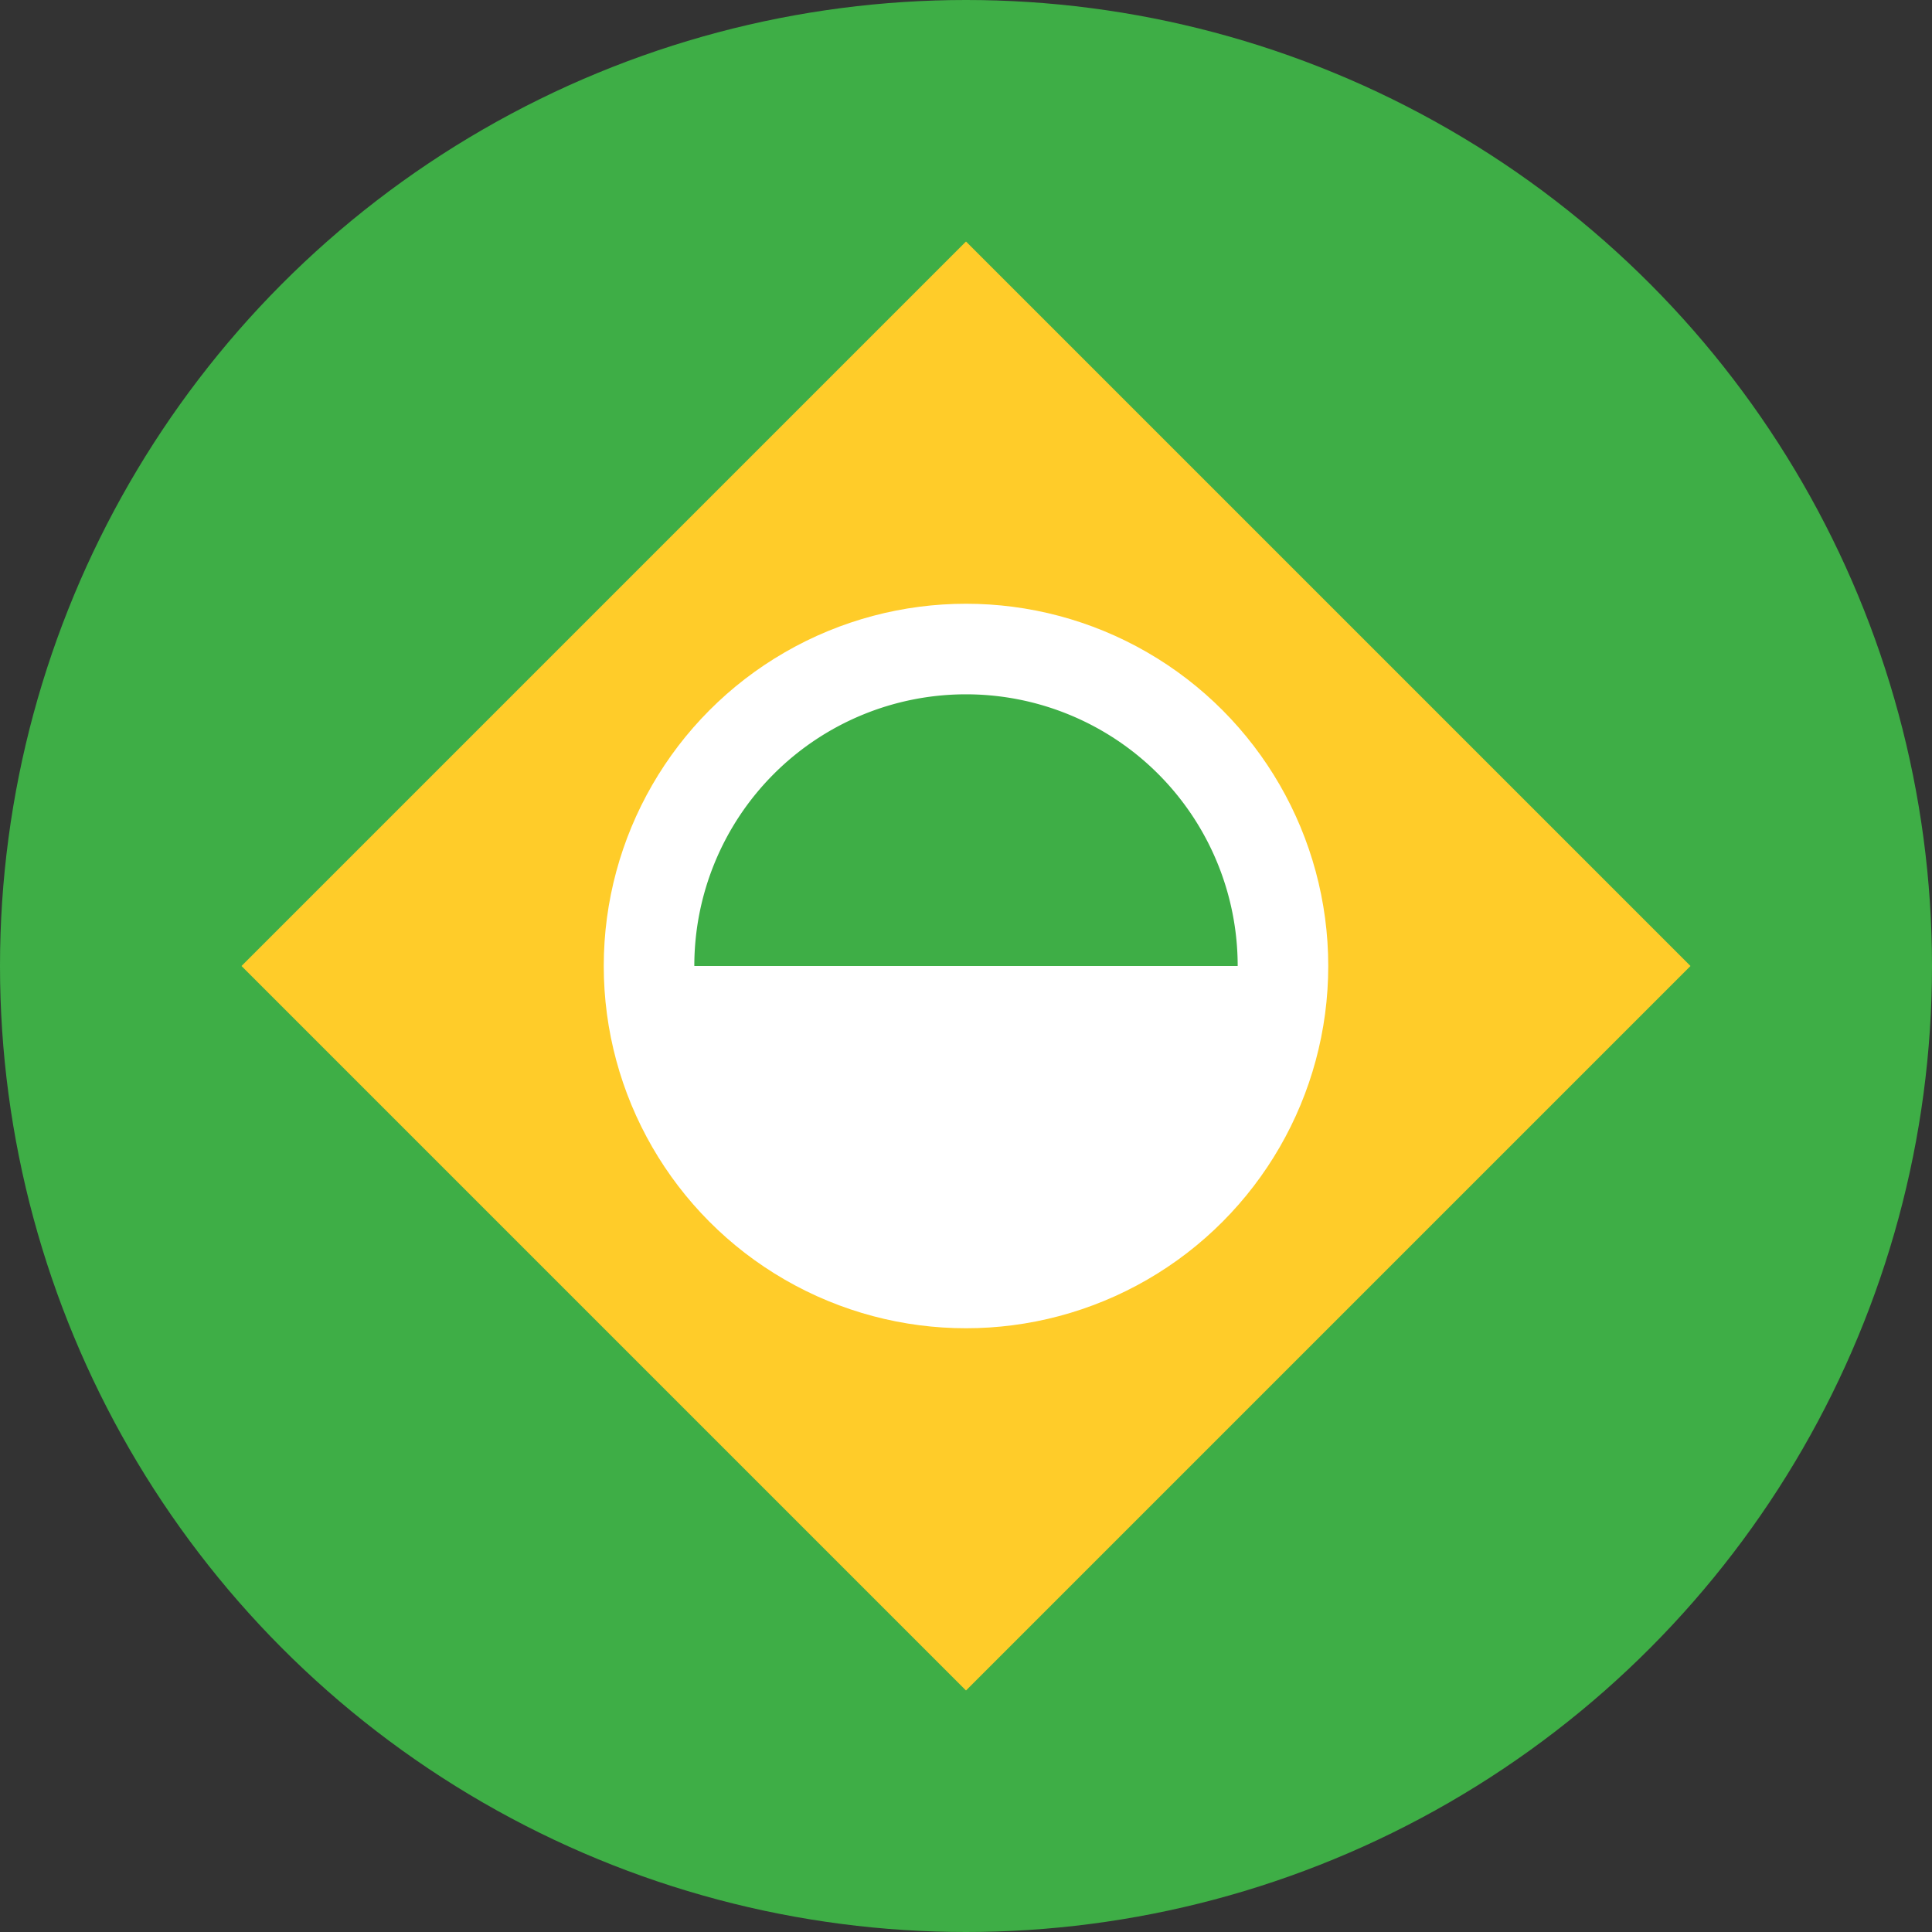
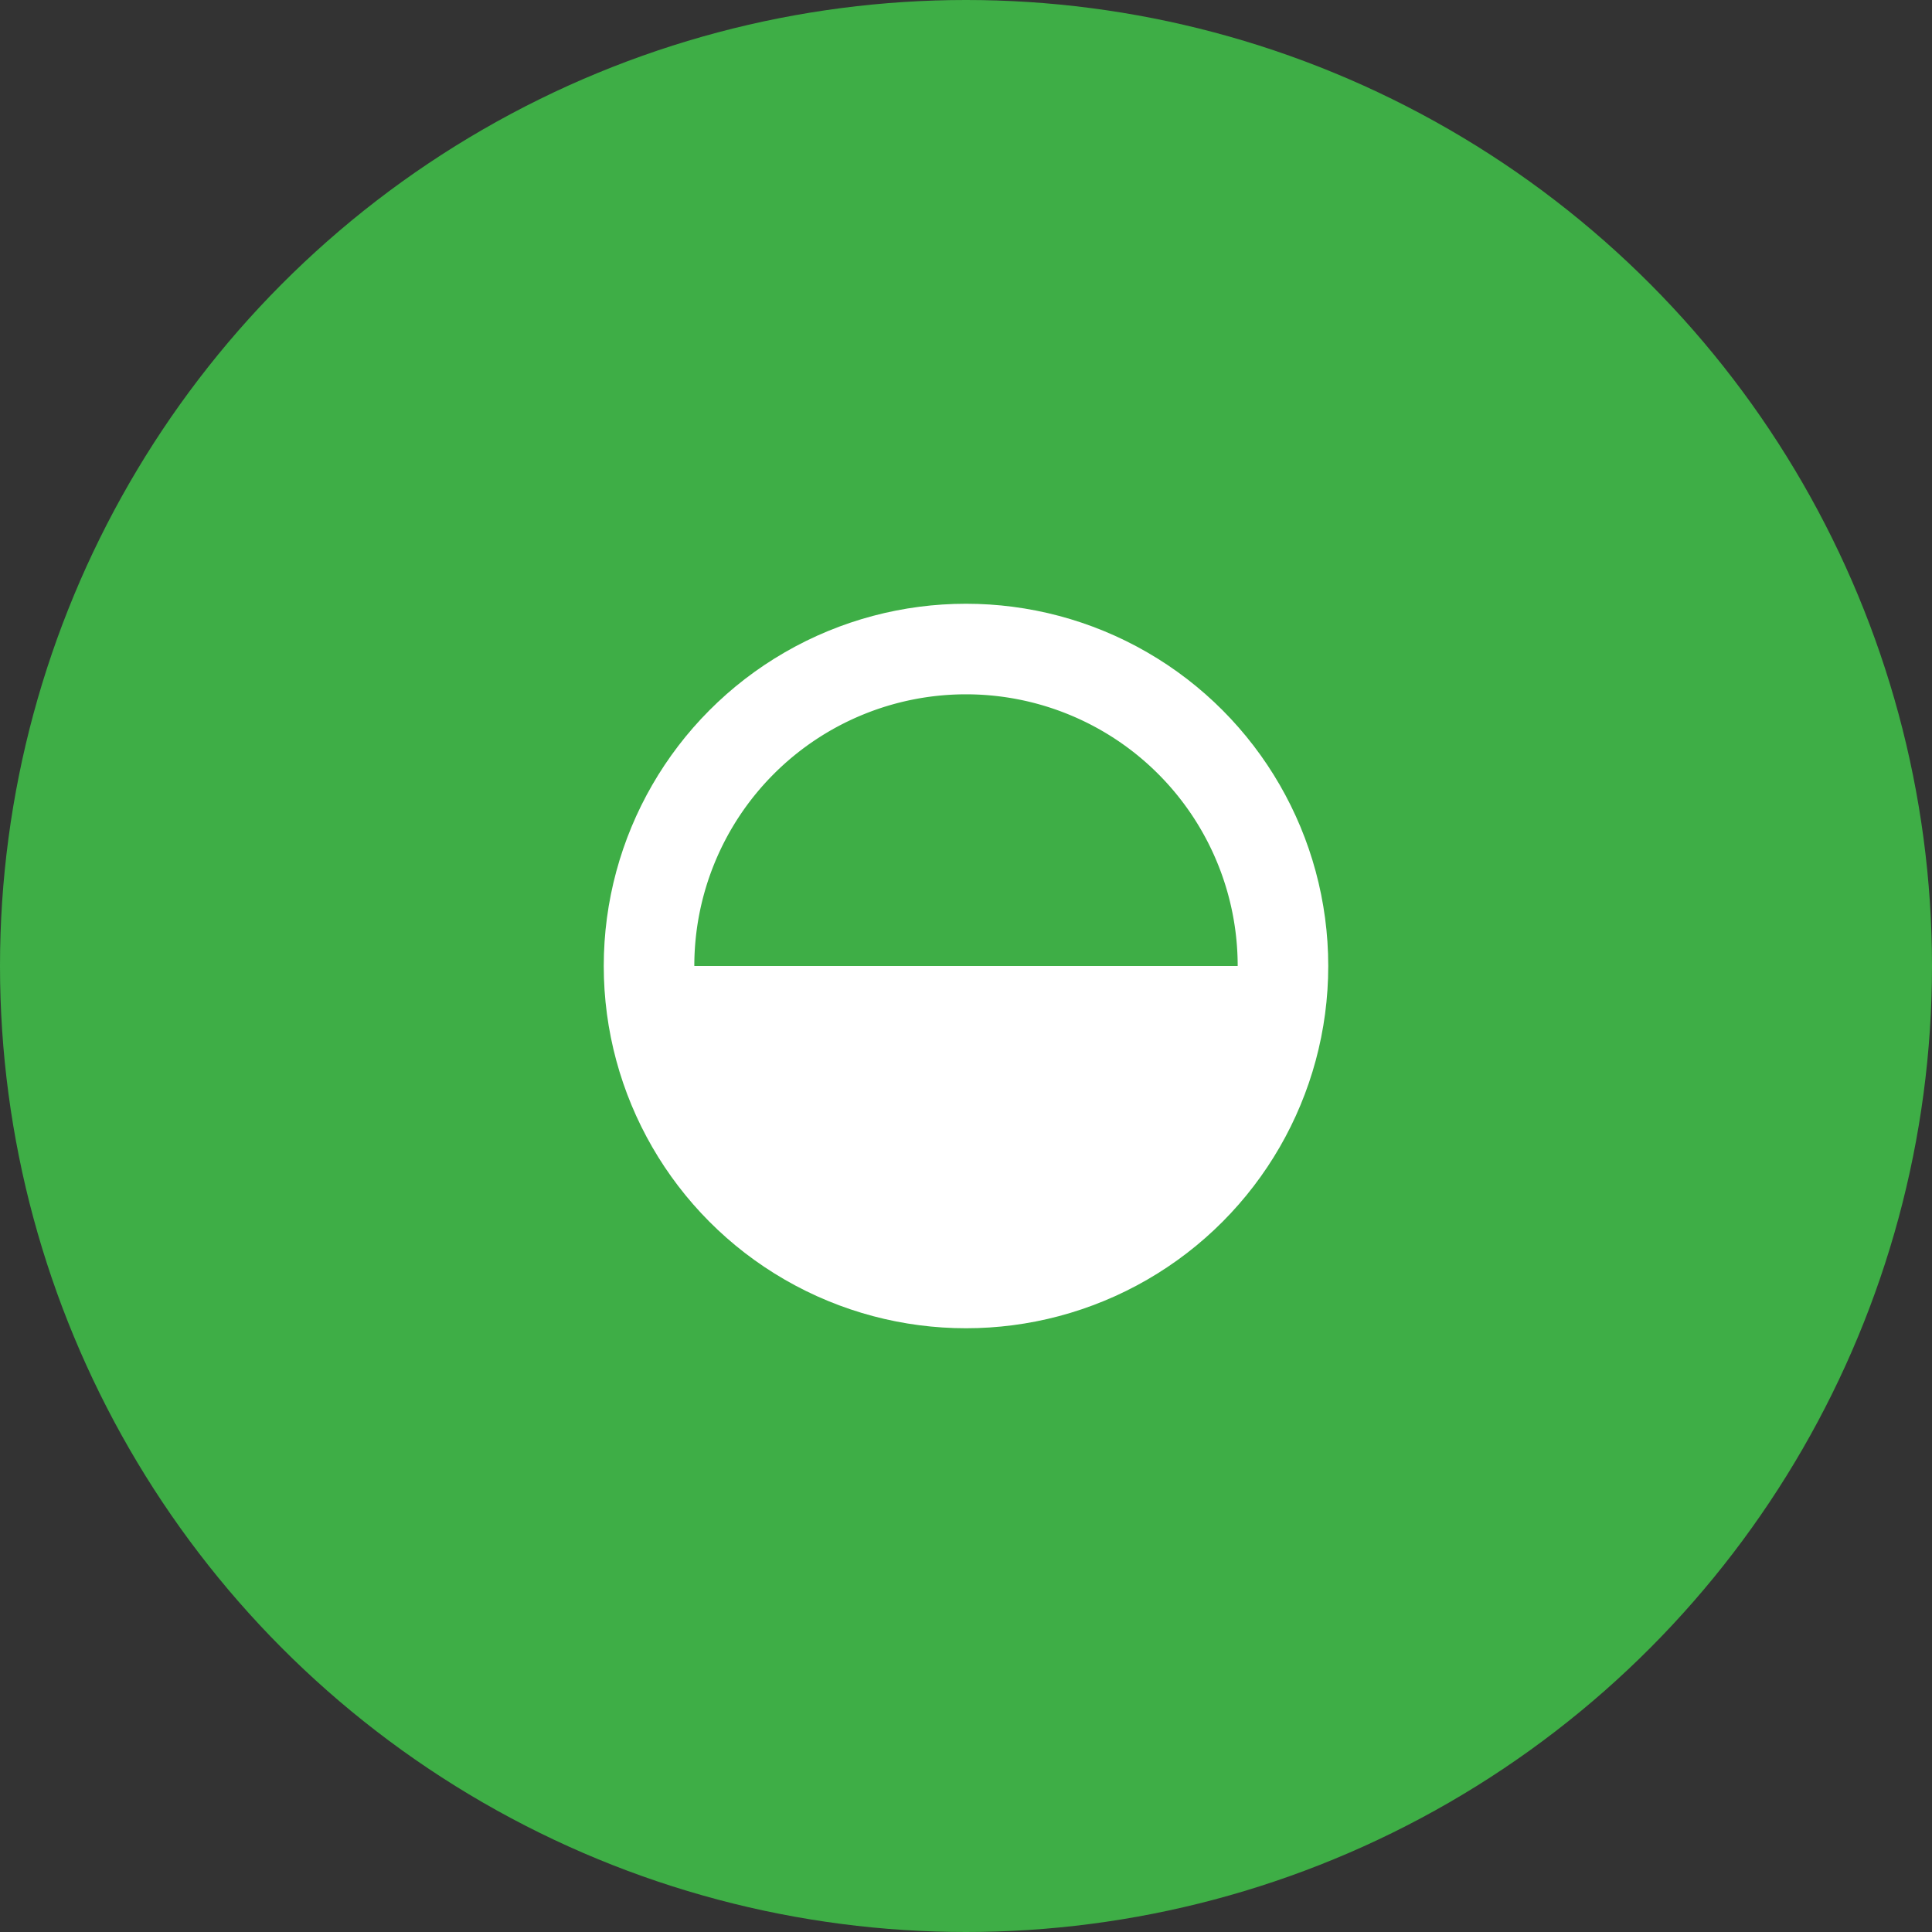
<svg xmlns="http://www.w3.org/2000/svg" viewBox="0 0 32 32">
  <rect x="0" y="0" width="32" height="32" fill="#333333" stroke="none" />
  <g>
    <circle fill="#3eae46" cx="16" cy="16" r="16" />
-     <polygon fill="#ffcc29" points="16,4 28,16 16,28 4,16" />
    <circle fill="#fff" cx="16" cy="16" r="6" />
    <path fill="#3eae46" d="M11.5 16a4.5 4.5 0 019 0z" />
  </g>
</svg>